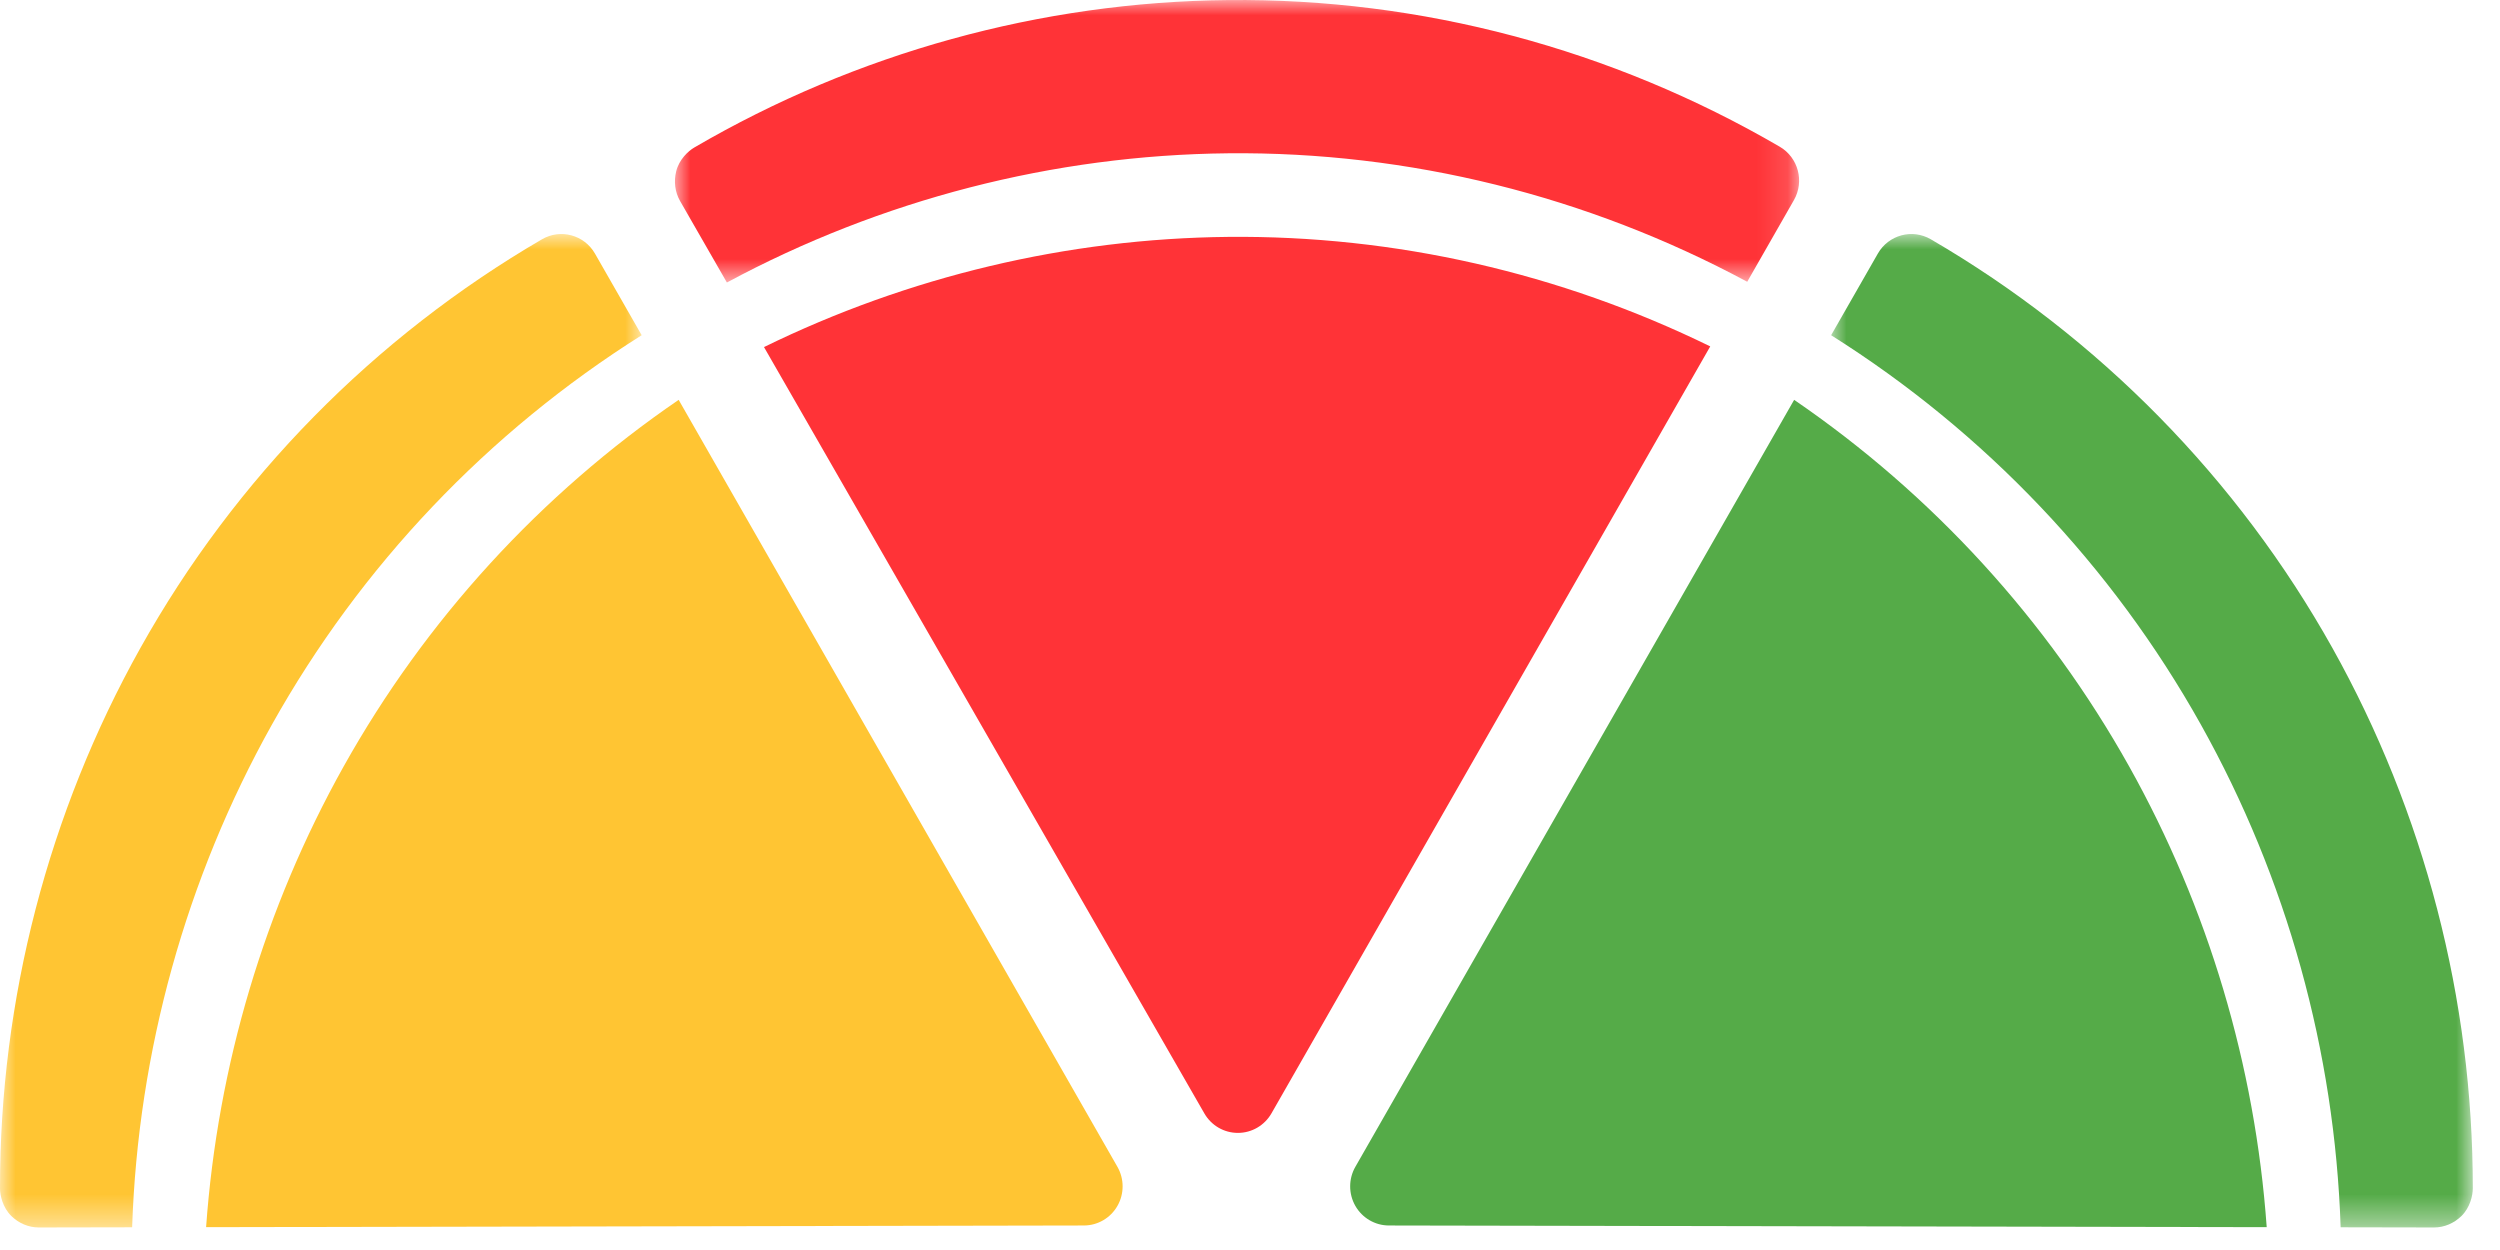
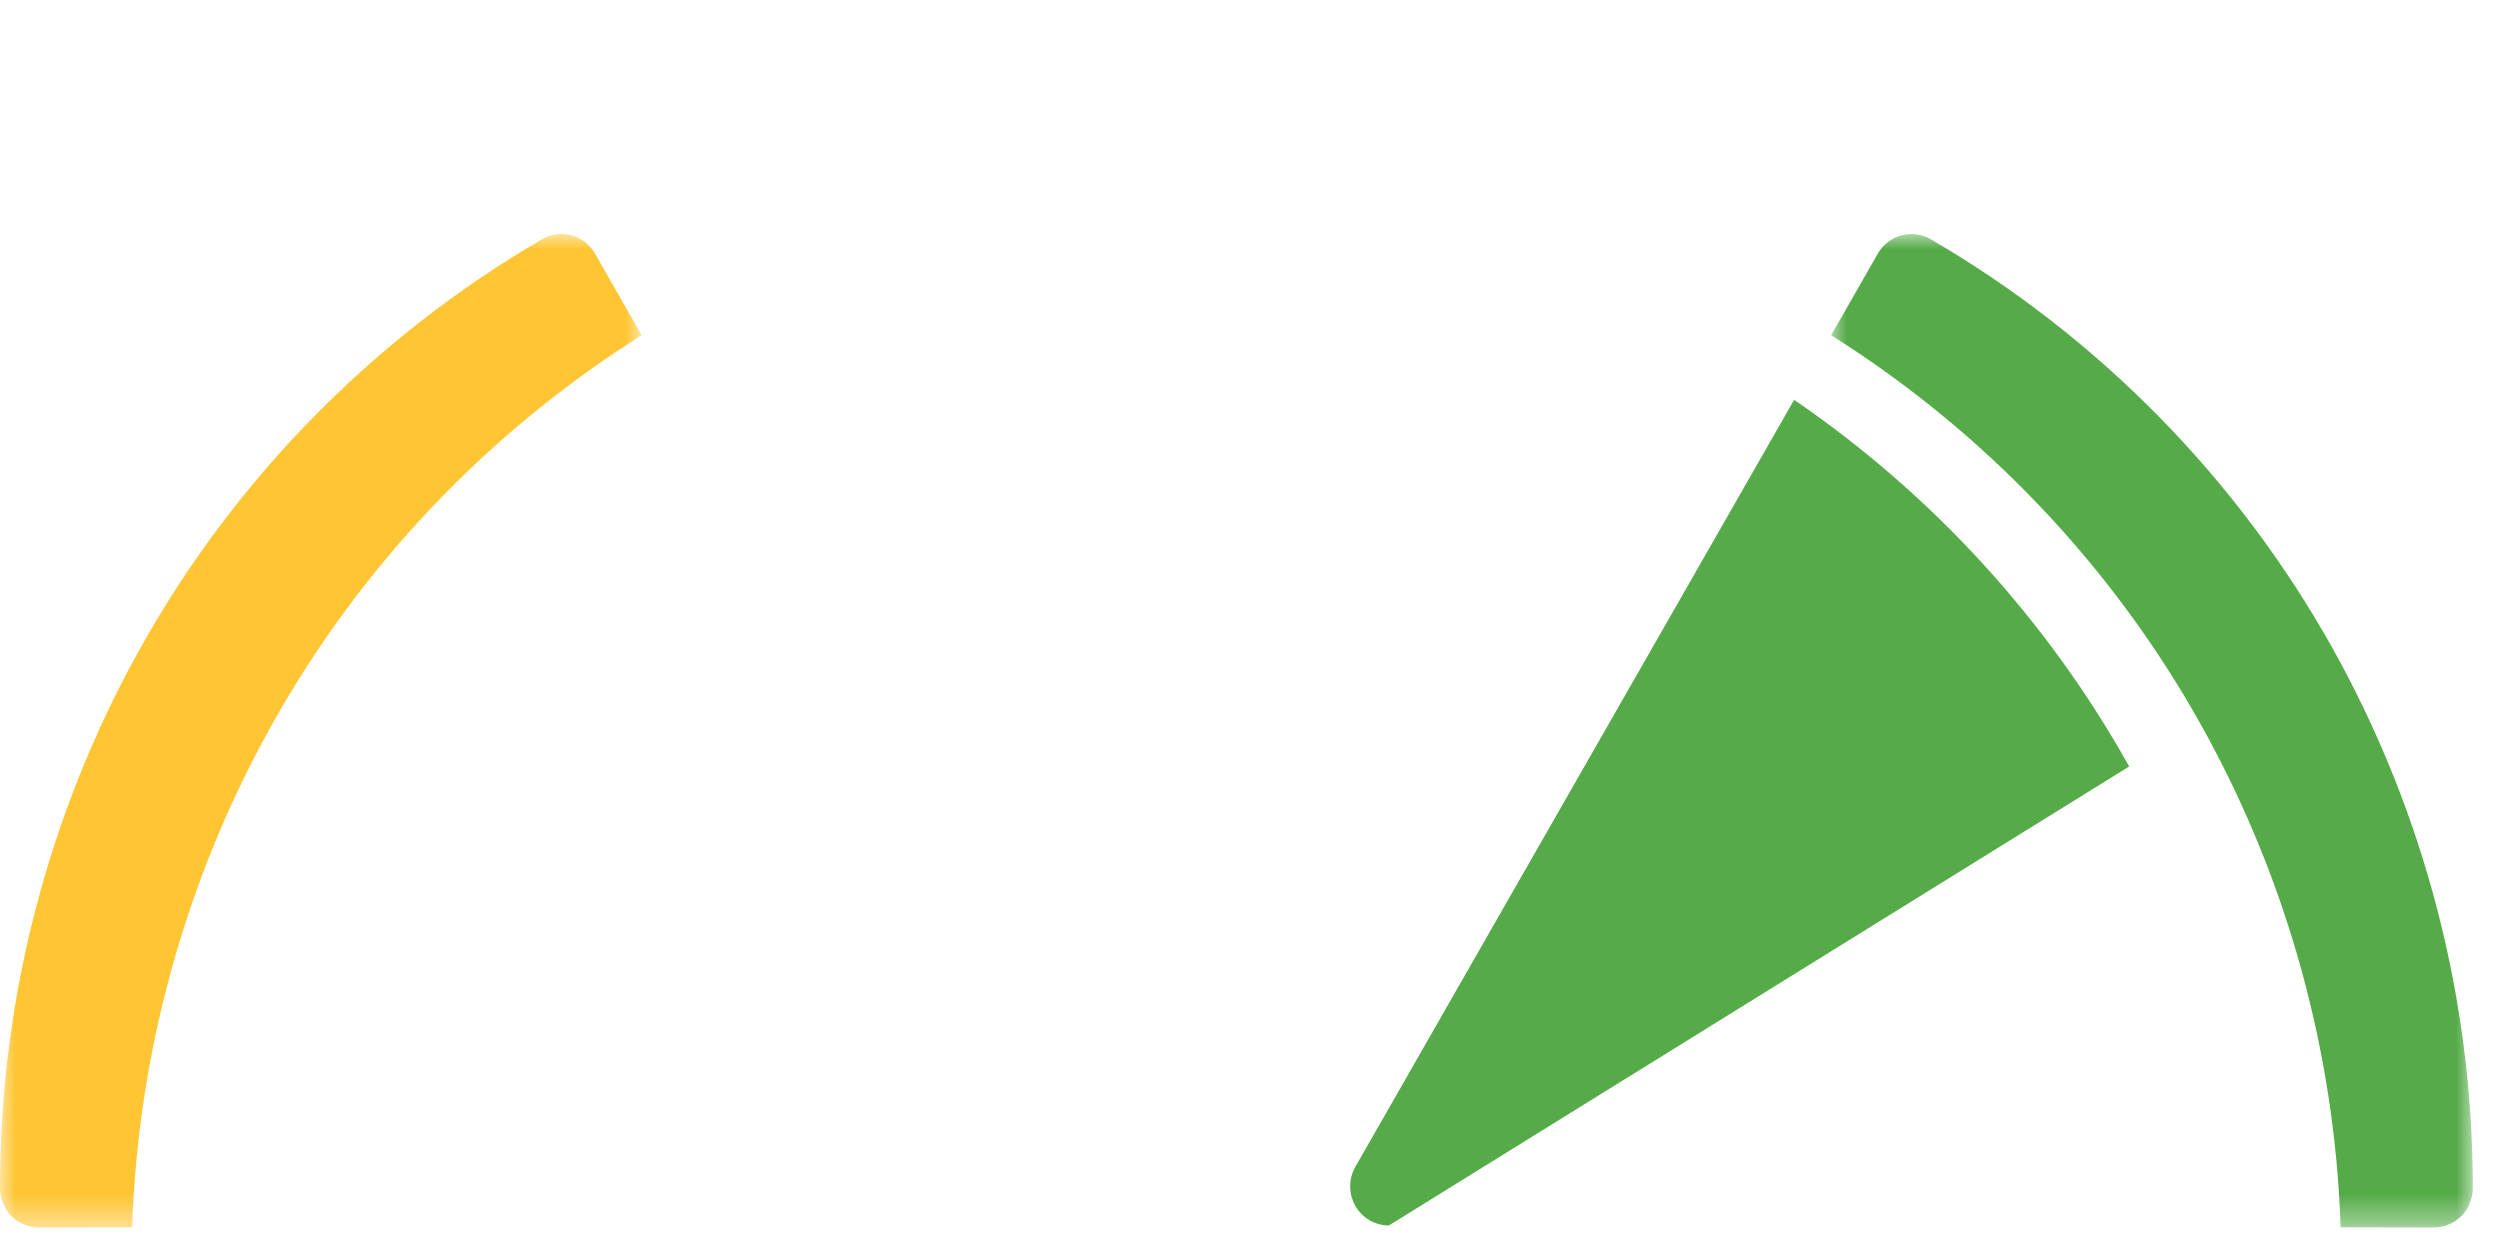
<svg xmlns="http://www.w3.org/2000/svg" xmlns:xlink="http://www.w3.org/1999/xlink" width="82px" height="41px" viewBox="0 0 82 41" version="1.1">
  <title>Group 16</title>
  <defs>
-     <polygon id="path-1" points="0 0 36.873 0 36.873 9.266 0 9.266" />
    <polygon id="path-3" points="0 0 21.047 0 21.047 32.585 0 32.585" />
    <polygon id="path-5" points="0 0 21.047 0 21.047 32.585 0 32.585" />
  </defs>
  <g id="Page-1" stroke="none" stroke-width="1" fill="none" fill-rule="evenodd">
    <g id="Skazka-main-1024-tablet" transform="translate(-24, -20)">
      <g id="Group-16" transform="translate(24, 20)">
        <g id="Group-3" transform="translate(22.138, 0)">
          <mask id="mask-2" fill="white">
            <use xlink:href="#path-1" />
          </mask>
          <g id="Clip-2" />
          <path d="M35.171,9.242 L36.702,6.565 C37.054,5.951 36.845,5.166 36.237,4.812 C30.727,1.602 24.471,-0.062 18.144,0.002 C12.003,0.063 5.947,1.736 0.632,4.84 C0.438,4.953 0.137,5.229 0.041,5.62 C-0.041,5.951 0,6.3 0.169,6.594 L1.704,9.266 C6.755,6.548 12.412,5.086 18.144,5.028 C24.067,4.969 29.927,6.423 35.171,9.242" id="Fill-1" fill="#FF3337" mask="url(#mask-2)" />
        </g>
-         <path d="M40.282,7.77 C35.006,7.823 29.794,9.067 25.059,11.384 L39.503,36.52 C39.73,36.916 40.15,37.16 40.604,37.159 C41.058,37.159 41.477,36.914 41.704,36.518 L56.096,11.362 C51.169,8.952 45.752,7.716 40.282,7.77" id="Fill-4" fill="#FF3337" />
        <g id="Group-8" transform="translate(0, 7.676)">
          <mask id="mask-4" fill="white">
            <use xlink:href="#path-3" />
          </mask>
          <g id="Clip-7" />
          <path d="M21.047,3.319 L19.515,0.642 C19.164,0.028 18.386,-0.182 17.778,0.172 C12.269,3.382 7.713,8.018 4.604,13.58 C1.586,18.978 -0.006,25.107 -6.056386e-05,31.303 C-6.056386e-05,31.53 0.087,31.931 0.374,32.211 C0.616,32.447 0.937,32.586 1.274,32.585 L4.334,32.579 C4.527,26.807 6.101,21.131 8.918,16.093 C11.828,10.887 16.006,6.493 21.047,3.319" id="Fill-6" fill="#FFC533" mask="url(#mask-4)" />
        </g>
-         <path d="M11.271,25.14 C8.678,29.777 7.139,34.955 6.76,40.251 L35.552,40.196 C36.007,40.195 36.426,39.95 36.652,39.553 C36.879,39.156 36.878,38.667 36.651,38.271 L22.26,13.115 C17.728,16.216 13.959,20.332 11.271,25.14" id="Fill-9" fill="#FFC533" />
        <g id="Group-13" transform="translate(60.061, 7.676)">
          <mask id="mask-6" fill="white">
            <use xlink:href="#path-5" />
          </mask>
          <g id="Clip-12" />
          <path d="M0,3.319 L1.532,0.642 C1.883,0.028 2.66,-0.182 3.269,0.172 C8.778,3.382 13.333,8.018 16.443,13.58 C19.46,18.978 21.052,25.107 21.047,31.303 C21.047,31.53 20.96,31.931 20.673,32.211 C20.43,32.447 20.11,32.586 19.773,32.585 L16.712,32.579 C16.52,26.807 14.946,21.131 12.129,16.093 C9.219,10.887 5.041,6.493 0,3.319" id="Fill-11" fill="#55AB48" mask="url(#mask-6)" />
        </g>
-         <path d="M69.837,25.14 C72.43,29.777 73.969,34.955 74.348,40.251 L45.555,40.196 C45.101,40.195 44.682,39.95 44.455,39.553 C44.229,39.156 44.229,38.667 44.456,38.271 L58.848,13.115 C63.38,16.216 67.149,20.332 69.837,25.14" id="Fill-14" fill="#55AB48" />
+         <path d="M69.837,25.14 L45.555,40.196 C45.101,40.195 44.682,39.95 44.455,39.553 C44.229,39.156 44.229,38.667 44.456,38.271 L58.848,13.115 C63.38,16.216 67.149,20.332 69.837,25.14" id="Fill-14" fill="#55AB48" />
      </g>
    </g>
  </g>
</svg>